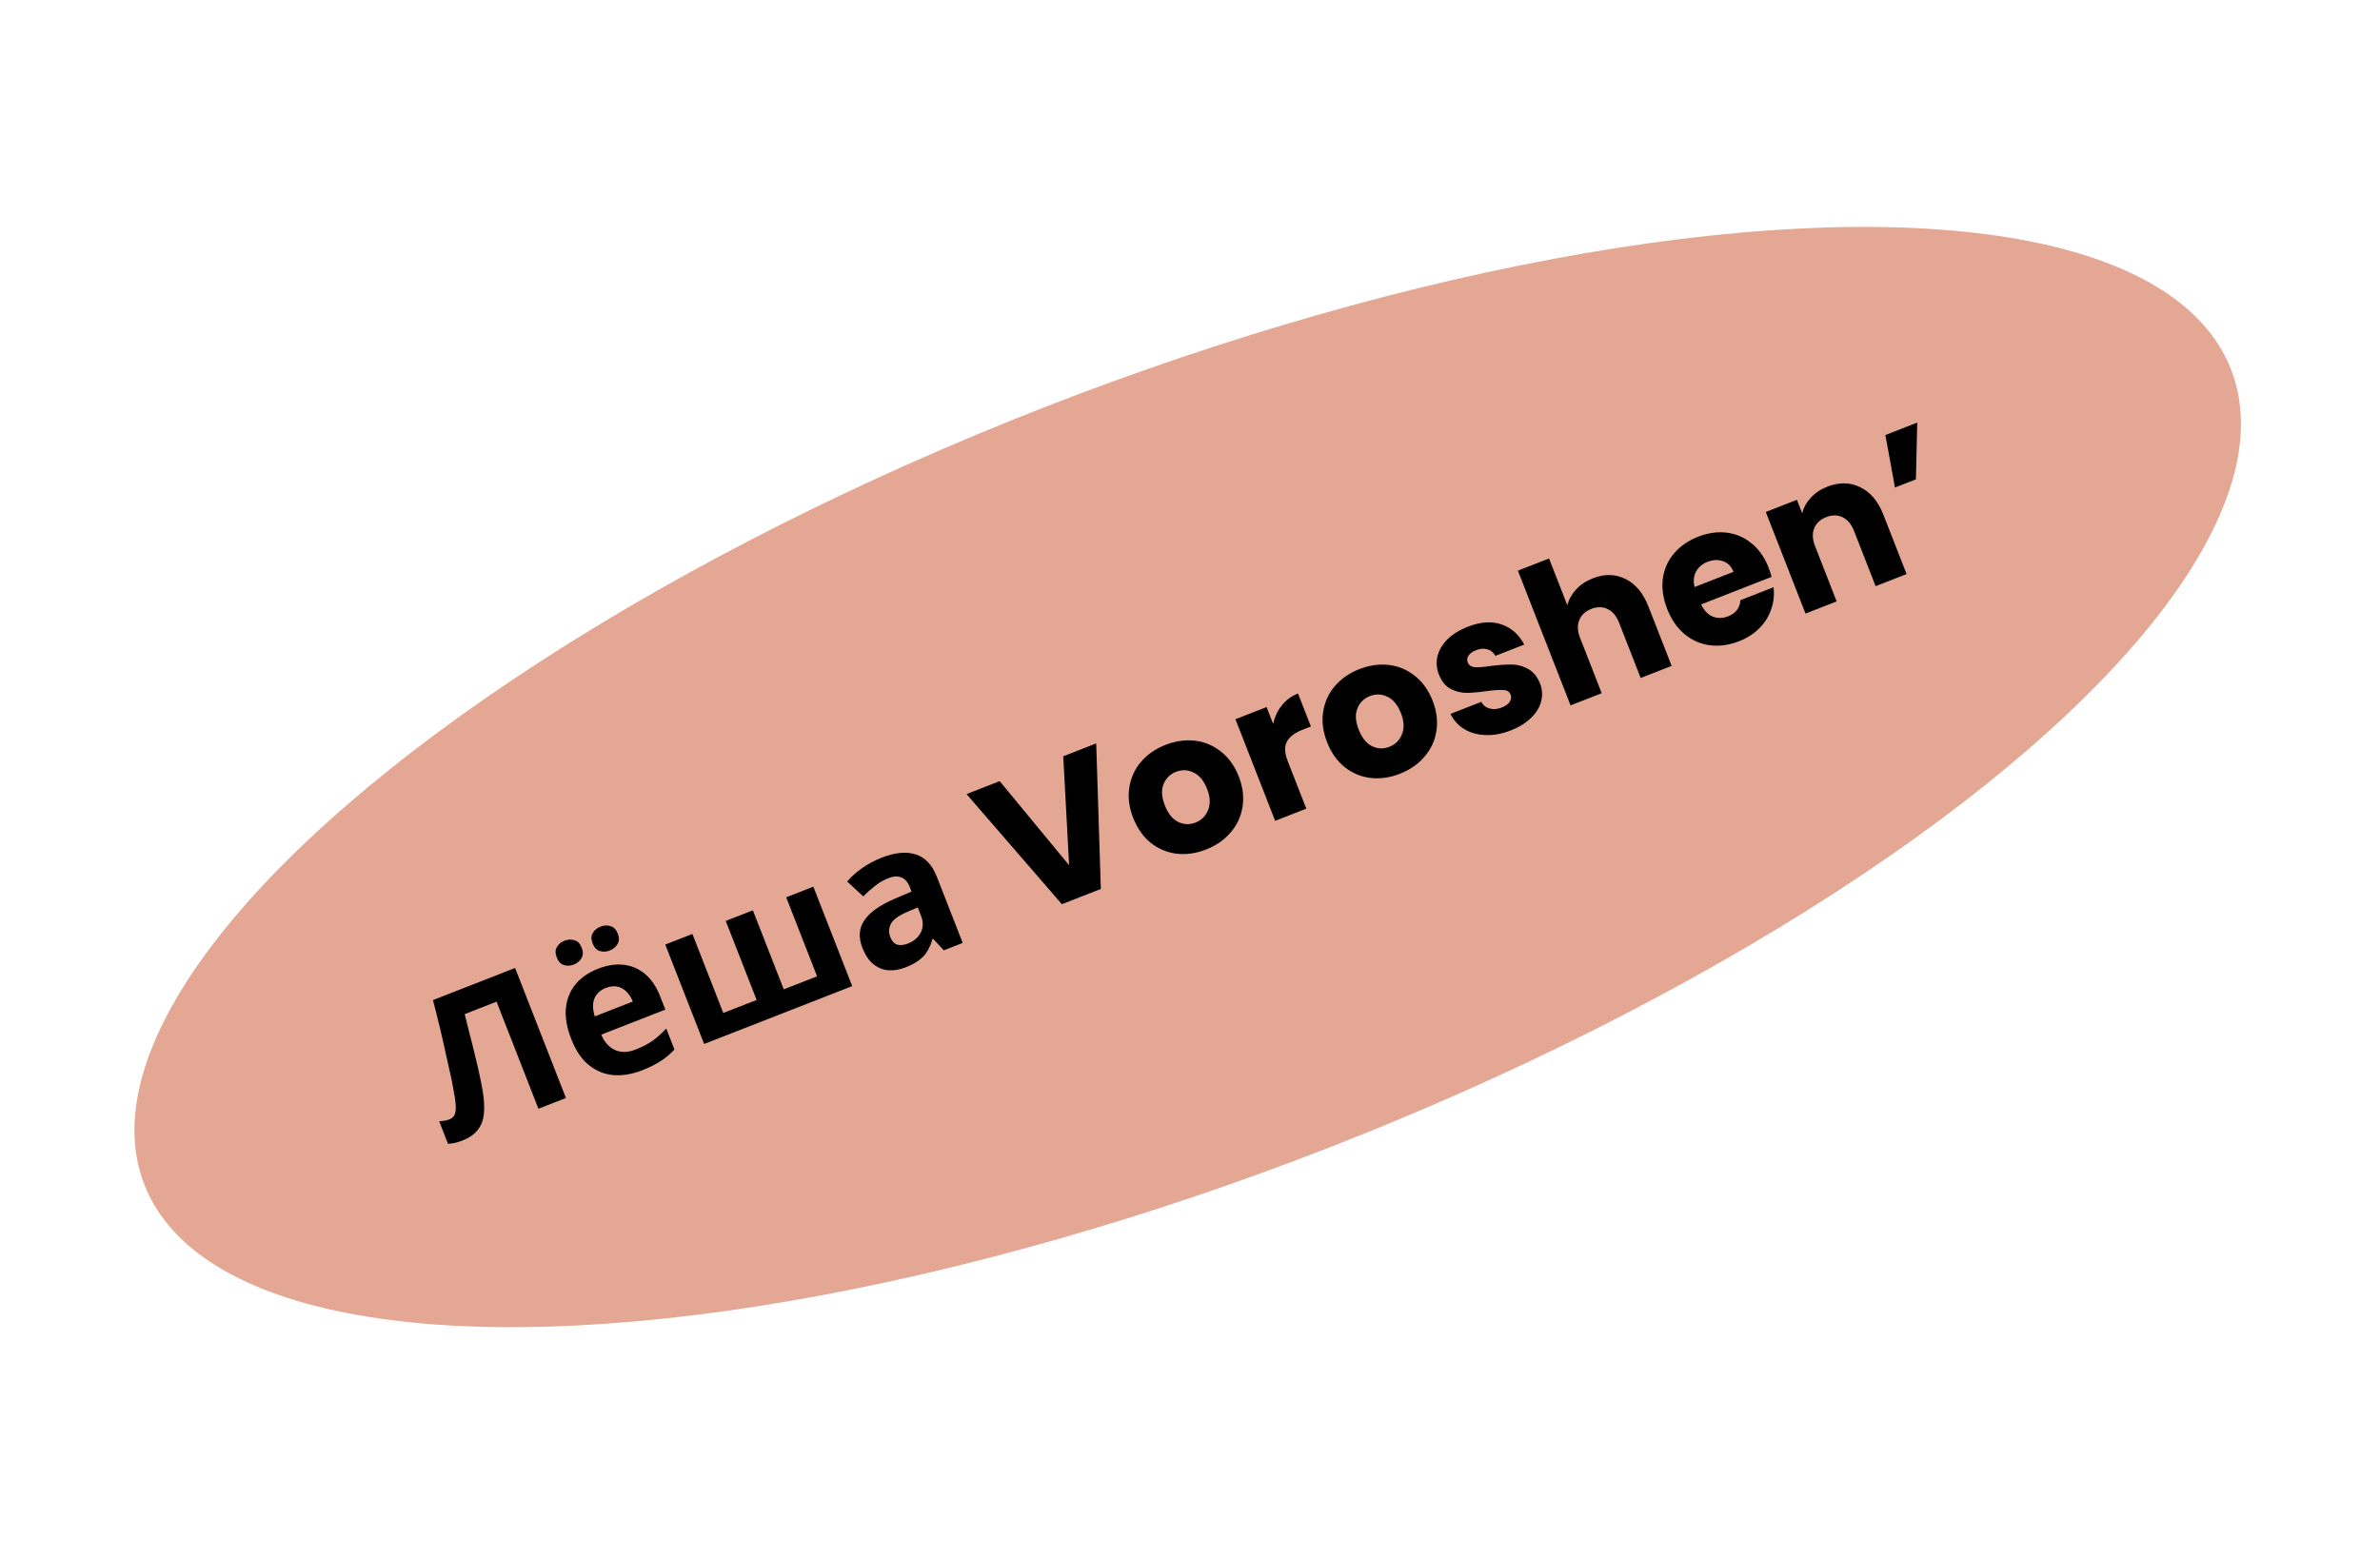
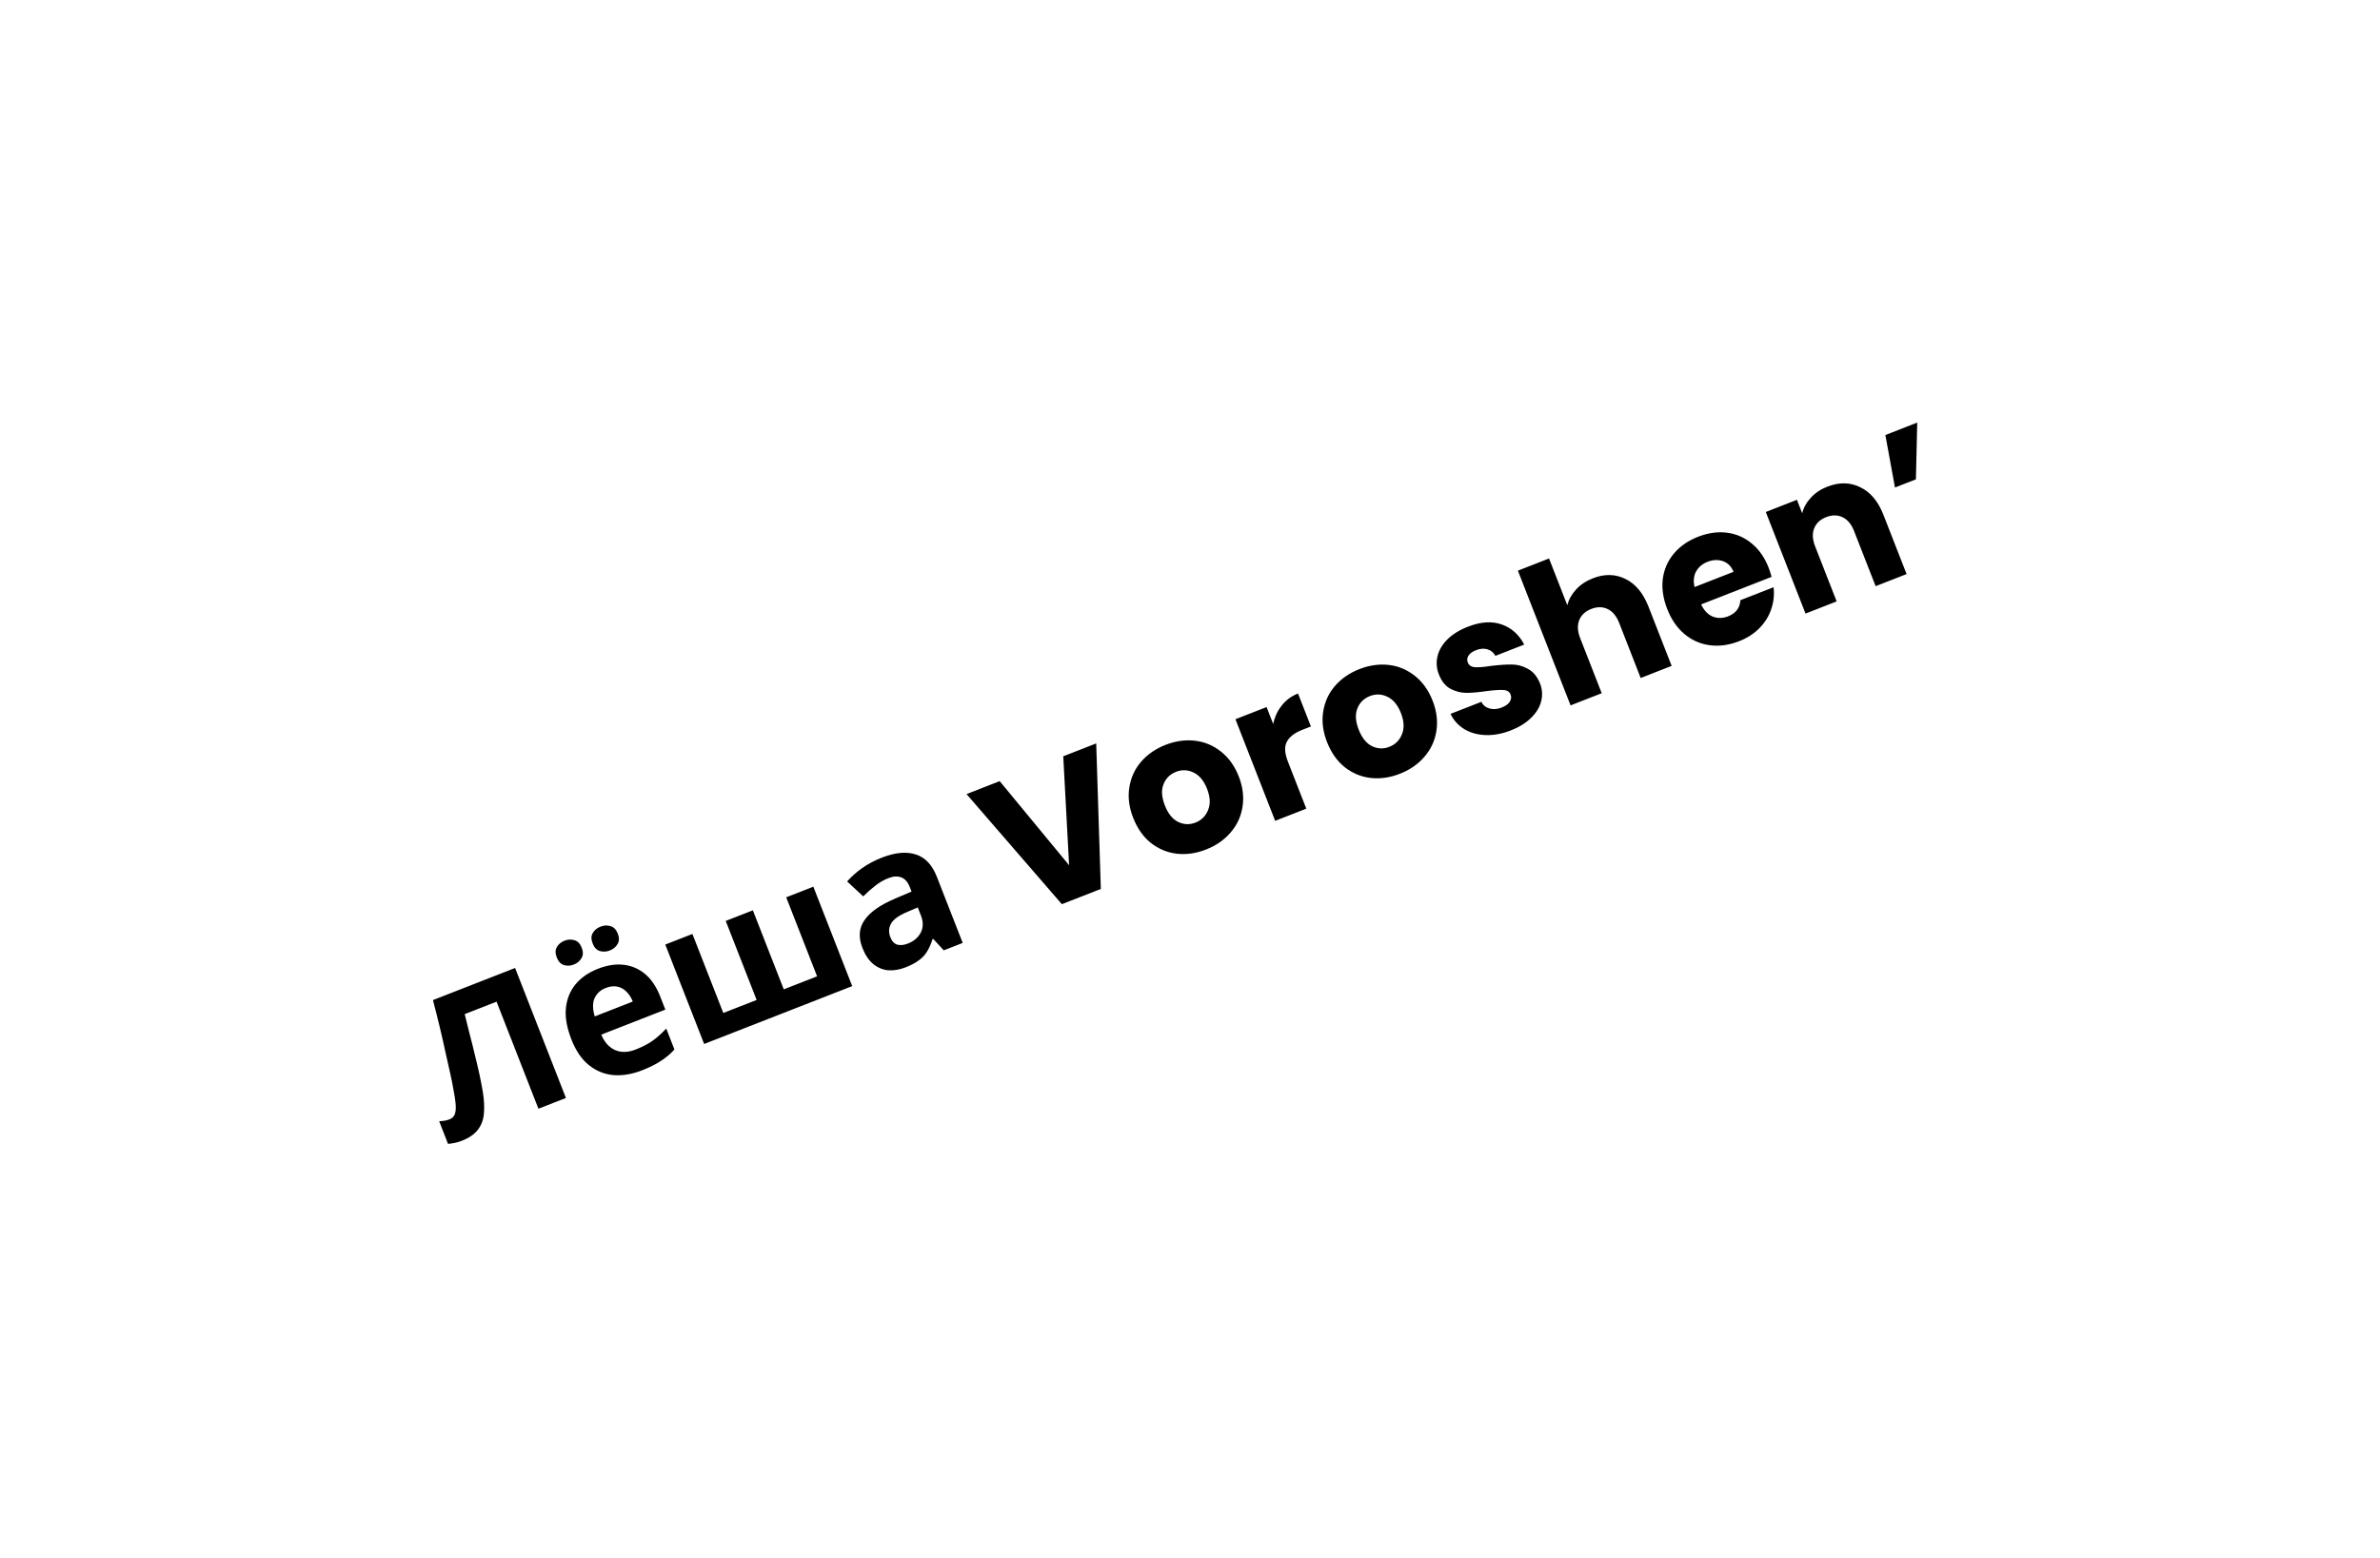
<svg xmlns="http://www.w3.org/2000/svg" width="426" height="279" viewBox="0 0 426 279" fill="none">
-   <ellipse cx="212.589" cy="139.122" rx="200.5" ry="71" transform="rotate(-21.35 212.589 139.122)" fill="#E4A793" />
  <path d="M101.296 196.583L96.374 198.507L88.881 179.34L83.177 181.57C83.437 182.62 83.72 183.762 84.027 184.995C84.355 186.22 84.67 187.474 84.972 188.759C85.287 190.014 85.57 191.219 85.821 192.373C86.064 193.506 86.259 194.519 86.408 195.413C86.652 196.871 86.722 198.171 86.618 199.315C86.535 200.449 86.179 201.428 85.548 202.25C84.94 203.065 83.983 203.726 82.68 204.236C82.245 204.406 81.819 204.535 81.403 204.623C80.986 204.71 80.582 204.768 80.192 204.795L78.612 200.753C78.929 200.729 79.23 200.699 79.516 200.662C79.824 200.617 80.141 200.531 80.467 200.403C80.902 200.234 81.205 199.952 81.377 199.559C81.549 199.166 81.613 198.59 81.567 197.832C81.512 197.051 81.356 196.01 81.097 194.708C81.002 194.144 80.844 193.354 80.622 192.339C80.392 191.301 80.12 190.092 79.805 188.712C79.505 187.301 79.161 185.782 78.775 184.154C78.381 182.505 77.955 180.805 77.496 179.055L92.198 173.308L101.296 196.583ZM107.026 173.45C108.678 172.804 110.214 172.567 111.633 172.738C113.075 172.902 114.355 173.453 115.475 174.394C116.594 175.334 117.493 176.674 118.173 178.412L119.09 180.759L107.616 185.244C108.194 186.597 109.017 187.515 110.083 188C111.171 188.477 112.4 188.447 113.769 187.912C114.921 187.462 115.922 186.946 116.771 186.363C117.612 185.759 118.439 185.022 119.252 184.153L120.717 187.902C120.018 188.676 119.217 189.353 118.316 189.93C117.445 190.522 116.325 191.085 114.955 191.62C113.173 192.316 111.47 192.606 109.846 192.49C108.214 192.351 106.743 191.761 105.434 190.719C104.125 189.678 103.071 188.136 102.273 186.093C101.457 184.007 101.13 182.143 101.29 180.502C101.463 178.831 102.045 177.401 103.033 176.213C104.022 175.025 105.353 174.104 107.026 173.45ZM108.409 176.892C107.475 177.258 106.812 177.868 106.419 178.722C106.049 179.569 106.059 180.654 106.452 181.979L113.265 179.316C112.985 178.599 112.604 178.009 112.122 177.545C111.662 177.074 111.119 176.773 110.491 176.642C109.864 176.512 109.17 176.595 108.409 176.892ZM99.665 171.442C99.368 170.681 99.373 170.053 99.68 169.557C99.979 169.039 100.432 168.662 101.041 168.424C101.649 168.186 102.239 168.156 102.809 168.334C103.393 168.481 103.834 168.935 104.131 169.696C104.411 170.413 104.391 171.035 104.071 171.561C103.772 172.079 103.318 172.456 102.71 172.694C102.101 172.932 101.512 172.962 100.941 172.784C100.371 172.606 99.945 172.159 99.665 171.442ZM106.087 168.932C105.79 168.171 105.794 167.543 106.102 167.047C106.4 166.529 106.865 166.147 107.495 165.901C108.104 165.663 108.693 165.633 109.264 165.811C109.847 165.958 110.288 166.413 110.585 167.173C110.866 167.89 110.846 168.512 110.525 169.038C110.226 169.556 109.773 169.933 109.164 170.171C108.556 170.409 107.955 170.443 107.363 170.274C106.793 170.096 106.367 169.649 106.087 168.932ZM145.581 158.755L152.538 176.553L126.036 186.913L119.079 169.114L123.936 167.216L129.466 181.363L135.431 179.031L129.901 164.884L134.758 162.985L140.288 177.133L146.254 174.801L140.724 160.653L145.581 158.755ZM157.82 153.557C160.21 152.623 162.24 152.431 163.908 152.981C165.589 153.502 166.846 154.827 167.679 156.956L172.317 168.822L168.927 170.147L167.039 168.104L166.908 168.155C166.655 168.981 166.337 169.706 165.955 170.332C165.595 170.949 165.101 171.48 164.474 171.925C163.876 172.384 163.078 172.809 162.078 173.2C161.035 173.608 160.013 173.782 159.013 173.722C158.026 173.632 157.132 173.267 156.331 172.628C155.521 171.968 154.866 170.996 154.365 169.714C153.626 167.823 153.745 166.173 154.722 164.764C155.691 163.333 157.484 162.056 160.102 160.933L163.16 159.624L162.854 158.842C162.489 157.908 161.972 157.321 161.302 157.082C160.654 156.834 159.895 156.88 159.026 157.22C158.157 157.559 157.36 158.021 156.636 158.605C155.904 159.167 155.197 159.794 154.515 160.486L151.631 157.818C152.392 156.944 153.293 156.141 154.334 155.408C155.398 154.667 156.559 154.05 157.82 153.557ZM162.404 163.265C160.856 163.92 159.88 164.627 159.475 165.387C159.07 166.146 159.034 166.949 159.365 167.797C159.654 168.536 160.079 168.983 160.641 169.139C161.195 169.274 161.819 169.205 162.515 168.933C163.558 168.526 164.319 167.877 164.799 166.988C165.269 166.078 165.284 165.058 164.842 163.927L164.269 162.461L162.404 163.265ZM196.212 133.101L197.04 159.158L190.064 161.885L173.002 142.174L178.935 139.855L191.361 154.914L190.312 135.408L196.212 133.101ZM215.869 152.099C214.087 152.795 212.33 153.044 210.598 152.844C208.888 152.635 207.345 151.986 205.967 150.896C204.61 149.798 203.563 148.303 202.824 146.413C202.093 144.544 201.865 142.742 202.138 141.006C202.403 139.249 203.105 137.71 204.242 136.389C205.379 135.067 206.838 134.058 208.62 133.362C210.402 132.665 212.159 132.417 213.891 132.617C215.622 132.817 217.181 133.473 218.568 134.584C219.946 135.674 221 137.153 221.731 139.022C222.461 140.891 222.683 142.709 222.396 144.474C222.122 146.21 221.406 147.742 220.247 149.072C219.11 150.393 217.651 151.402 215.869 152.099ZM213.983 147.274C215.048 146.858 215.797 146.114 216.23 145.043C216.685 143.963 216.628 142.695 216.058 141.239C215.489 139.783 214.682 138.809 213.638 138.315C212.615 137.813 211.571 137.77 210.506 138.186C209.419 138.611 208.67 139.355 208.259 140.418C207.839 141.458 207.918 142.718 208.496 144.196C209.065 145.652 209.85 146.635 210.851 147.145C211.874 147.648 212.918 147.69 213.983 147.274ZM227.892 129.624C228.153 128.37 228.662 127.269 229.419 126.321C230.168 125.352 231.14 124.634 232.335 124.167L234.642 130.067L233.109 130.666C231.719 131.21 230.794 131.922 230.337 132.802C229.871 133.661 229.931 134.84 230.517 136.339L233.817 144.782L228.243 146.961L221.133 128.771L226.707 126.593L227.892 129.624ZM250.568 138.535C248.786 139.232 247.029 139.48 245.298 139.28C243.588 139.072 242.044 138.422 240.666 137.333C239.309 136.234 238.262 134.74 237.523 132.849C236.792 130.98 236.564 129.178 236.837 127.443C237.103 125.686 237.804 124.146 238.941 122.825C240.078 121.504 241.537 120.495 243.319 119.798C245.101 119.102 246.858 118.853 248.59 119.053C250.321 119.253 251.88 119.909 253.267 121.021C254.645 122.11 255.699 123.59 256.43 125.459C257.16 127.328 257.382 129.145 257.095 130.911C256.821 132.646 256.105 134.179 254.947 135.508C253.81 136.83 252.35 137.839 250.568 138.535ZM248.682 133.711C249.747 133.294 250.496 132.551 250.929 131.479C251.384 130.4 251.327 129.132 250.758 127.676C250.188 126.22 249.381 125.245 248.337 124.752C247.314 124.25 246.27 124.207 245.205 124.623C244.118 125.048 243.369 125.791 242.958 126.854C242.538 127.895 242.617 129.154 243.195 130.632C243.764 132.088 244.549 133.071 245.55 133.582C246.573 134.084 247.617 134.127 248.682 133.711ZM270.444 130.766C268.857 131.386 267.338 131.667 265.887 131.607C264.436 131.548 263.17 131.192 262.087 130.538C260.996 129.862 260.178 128.954 259.632 127.814L265.141 125.661C265.453 126.266 265.946 126.662 266.62 126.849C267.295 127.036 268.012 126.981 268.773 126.684C269.468 126.412 269.95 126.074 270.217 125.669C270.498 125.233 270.554 124.798 270.384 124.363C270.18 123.842 269.759 123.568 269.123 123.541C268.477 123.493 267.487 123.554 266.151 123.726C264.728 123.931 263.518 124.041 262.522 124.055C261.516 124.047 260.559 123.807 259.648 123.336C258.729 122.844 258.027 121.978 257.543 120.74C257.135 119.696 257.048 118.641 257.282 117.572C257.529 116.474 258.109 115.458 259.022 114.525C259.957 113.583 261.195 112.811 262.738 112.208C265.02 111.316 267.034 111.18 268.78 111.8C270.547 112.412 271.894 113.614 272.82 115.407L267.67 117.42C267.336 116.824 266.858 116.434 266.236 116.252C265.635 116.061 264.954 116.114 264.194 116.411C263.542 116.666 263.093 116.992 262.847 117.389C262.593 117.764 262.551 118.168 262.721 118.603C262.924 119.125 263.349 119.41 263.994 119.458C264.661 119.498 265.632 119.419 266.908 119.221C268.391 119.042 269.625 118.961 270.608 118.977C271.583 118.972 272.534 119.226 273.462 119.741C274.403 120.225 275.13 121.093 275.645 122.345C276.061 123.409 276.13 124.485 275.853 125.57C275.589 126.625 274.986 127.613 274.043 128.532C273.121 129.444 271.921 130.188 270.444 130.766ZM285.114 103.536C287.2 102.721 289.145 102.762 290.949 103.66C292.745 104.537 294.114 106.181 295.057 108.593L299.211 119.22L293.67 121.387L289.809 111.509C289.333 110.292 288.648 109.47 287.755 109.043C286.861 108.616 285.882 108.61 284.817 109.026C283.752 109.442 283.036 110.111 282.669 111.031C282.302 111.951 282.357 113.019 282.833 114.236L286.694 124.113L281.119 126.292L271.69 102.17L277.264 99.991L280.539 108.369C280.79 107.344 281.311 106.401 282.102 105.541C282.893 104.68 283.897 104.012 285.114 103.536ZM316.562 101.616C316.765 102.137 316.945 102.693 317.101 103.284L304.485 108.215C305.014 109.311 305.712 110.04 306.581 110.402C307.462 110.734 308.37 110.718 309.304 110.352C310.695 109.809 311.433 108.844 311.517 107.458L317.45 105.139C317.613 106.453 317.48 107.745 317.049 109.016C316.641 110.278 315.945 111.414 314.962 112.425C313.979 113.435 312.749 114.229 311.271 114.807C309.489 115.504 307.754 115.743 306.066 115.526C304.378 115.309 302.866 114.648 301.532 113.541C300.197 112.434 299.16 110.935 298.421 109.045C297.682 107.154 297.417 105.354 297.625 103.644C297.856 101.925 298.517 100.414 299.611 99.11C300.705 97.805 302.153 96.801 303.957 96.096C305.717 95.408 307.426 95.165 309.084 95.369C310.742 95.573 312.219 96.211 313.515 97.282C314.832 98.346 315.848 99.79 316.562 101.616ZM310.284 102.379C309.91 101.422 309.286 100.789 308.414 100.479C307.541 100.169 306.615 100.205 305.637 100.587C304.703 100.952 304.016 101.534 303.576 102.332C303.158 103.122 303.069 104.046 303.308 105.105L310.284 102.379ZM327.069 87.137C329.199 86.304 331.165 86.337 332.97 87.235C334.787 88.103 336.167 89.743 337.11 92.155L341.264 102.782L335.722 104.949L331.861 95.071C331.386 93.854 330.701 93.032 329.807 92.605C328.914 92.177 327.935 92.172 326.87 92.588C325.805 93.004 325.089 93.673 324.722 94.593C324.355 95.513 324.41 96.581 324.885 97.798L328.746 107.675L323.172 109.854L316.062 91.665L321.636 89.486L322.579 91.898C322.83 90.873 323.344 89.945 324.122 89.115C324.891 88.263 325.874 87.604 327.069 87.137ZM337.464 77.888L343.168 75.658L342.932 85.821L339.184 87.286L337.464 77.888Z" fill="black" />
</svg>